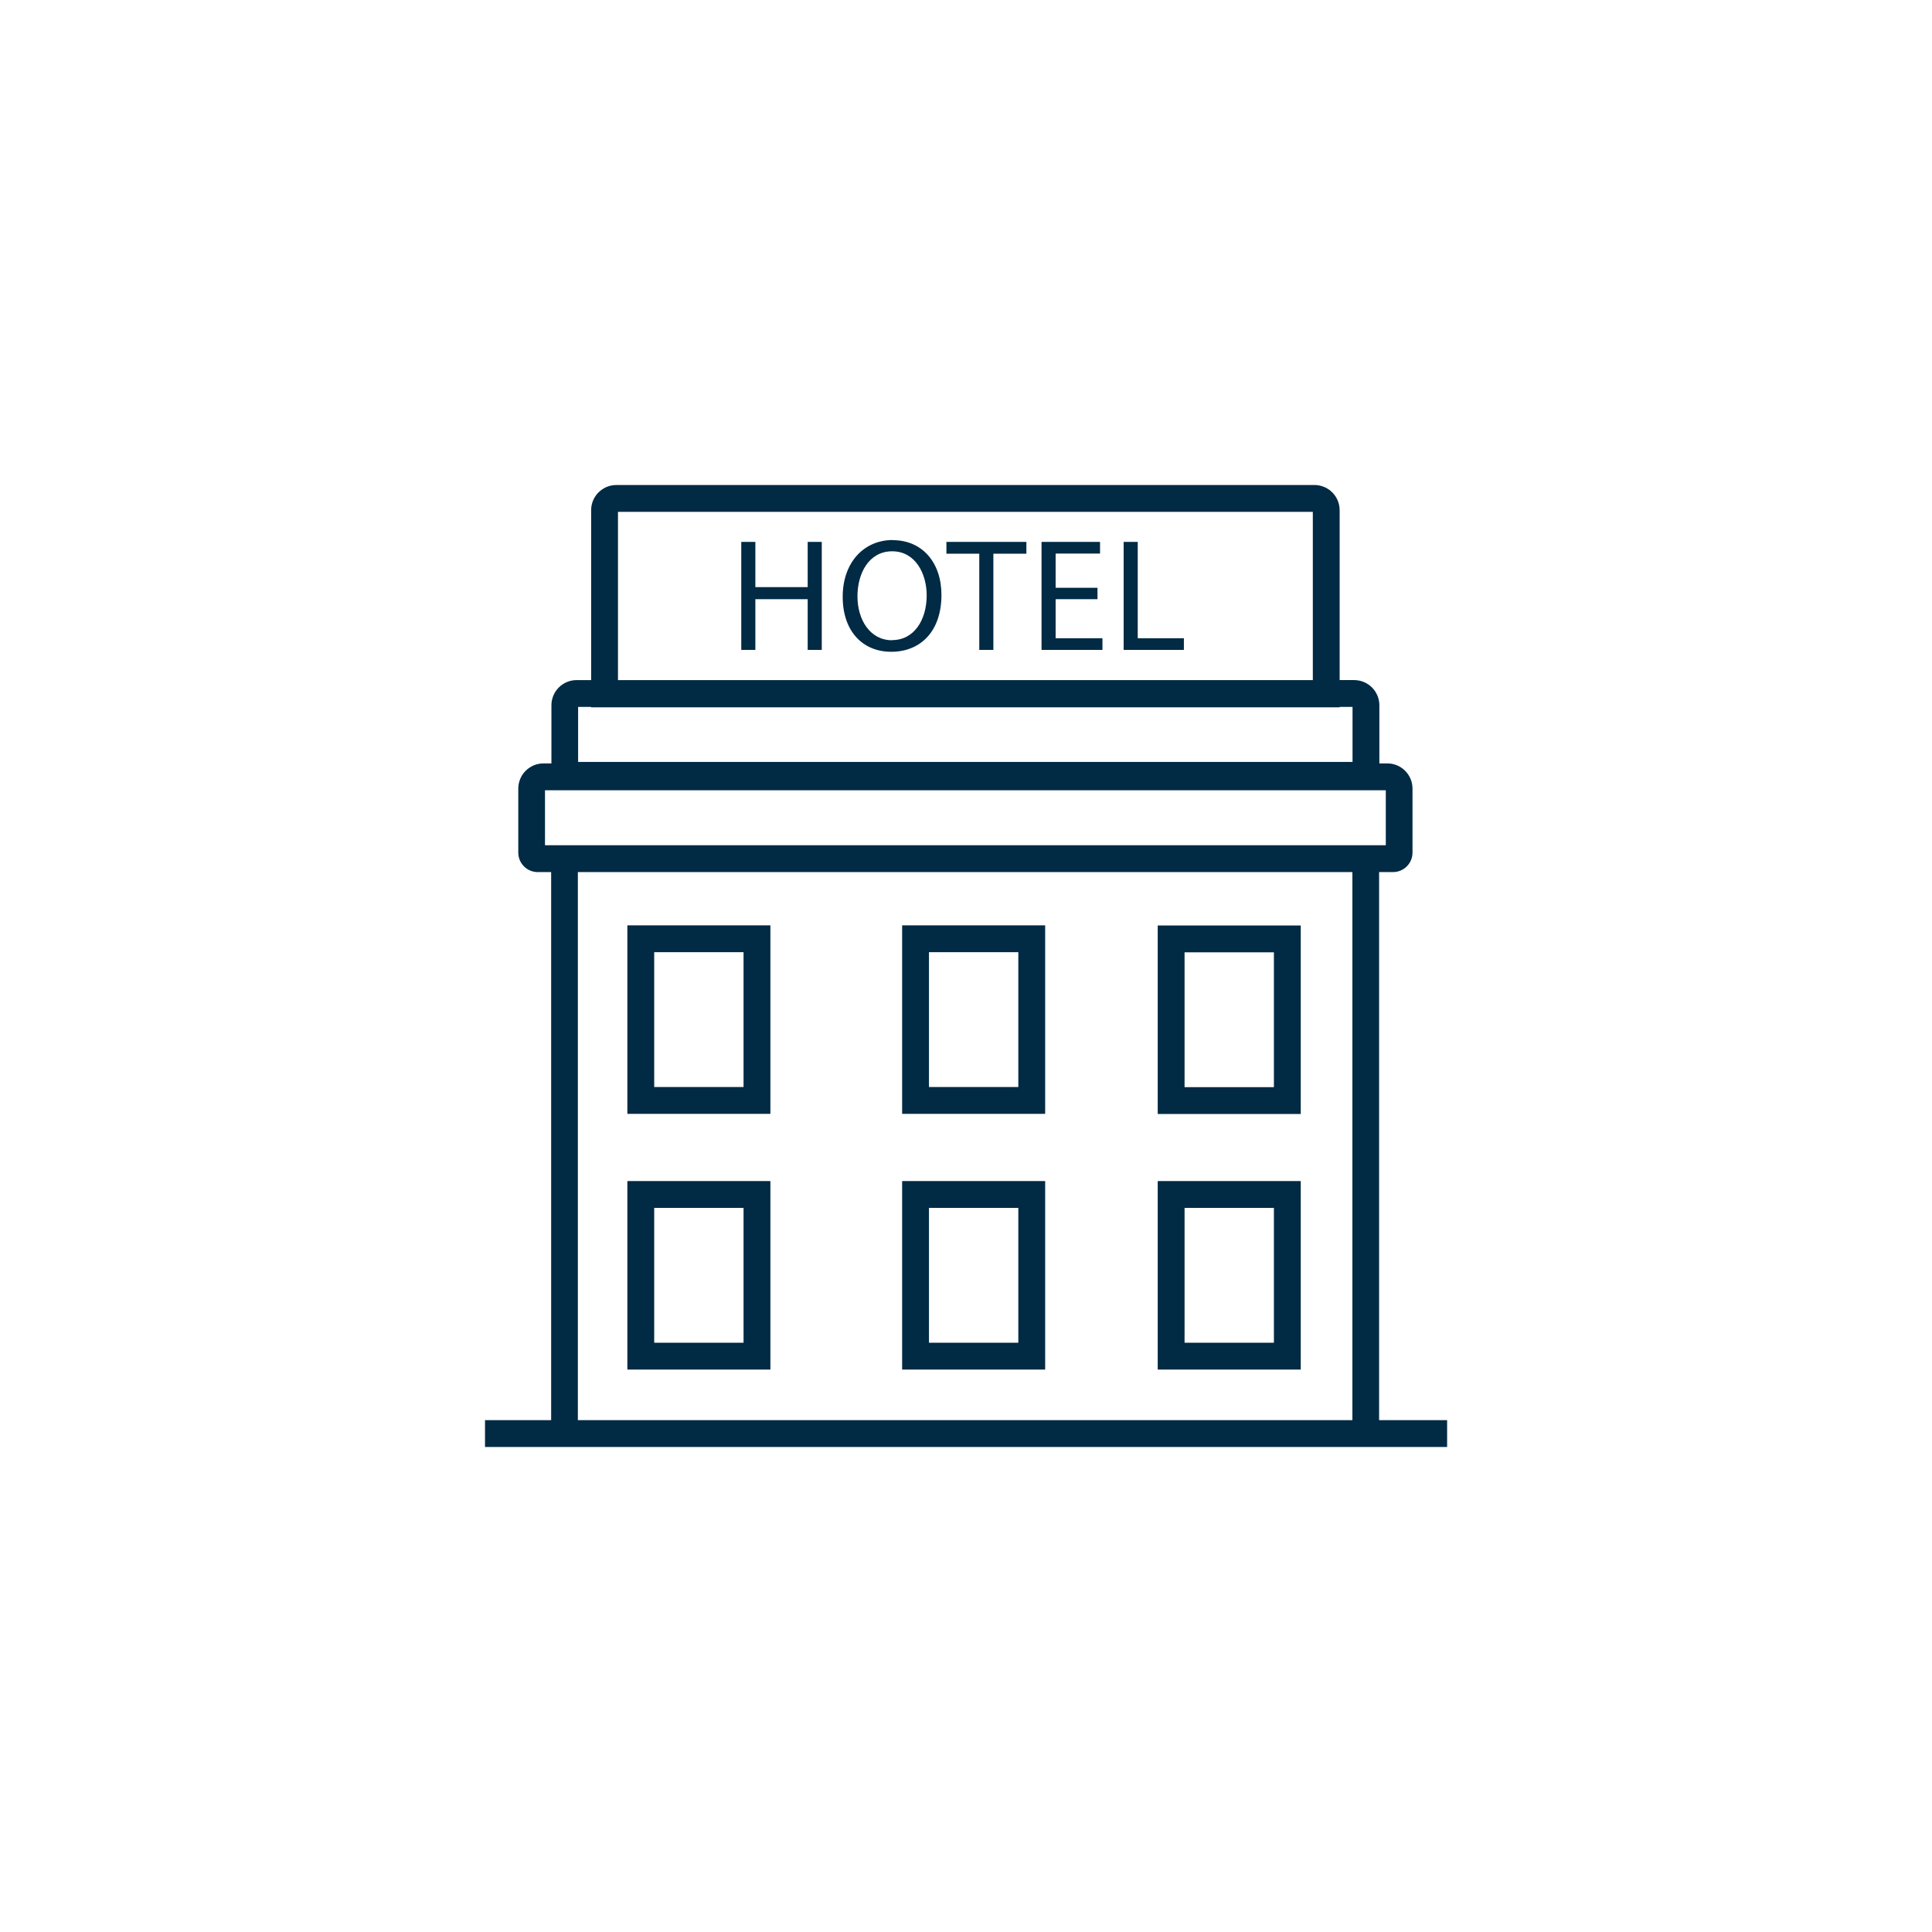
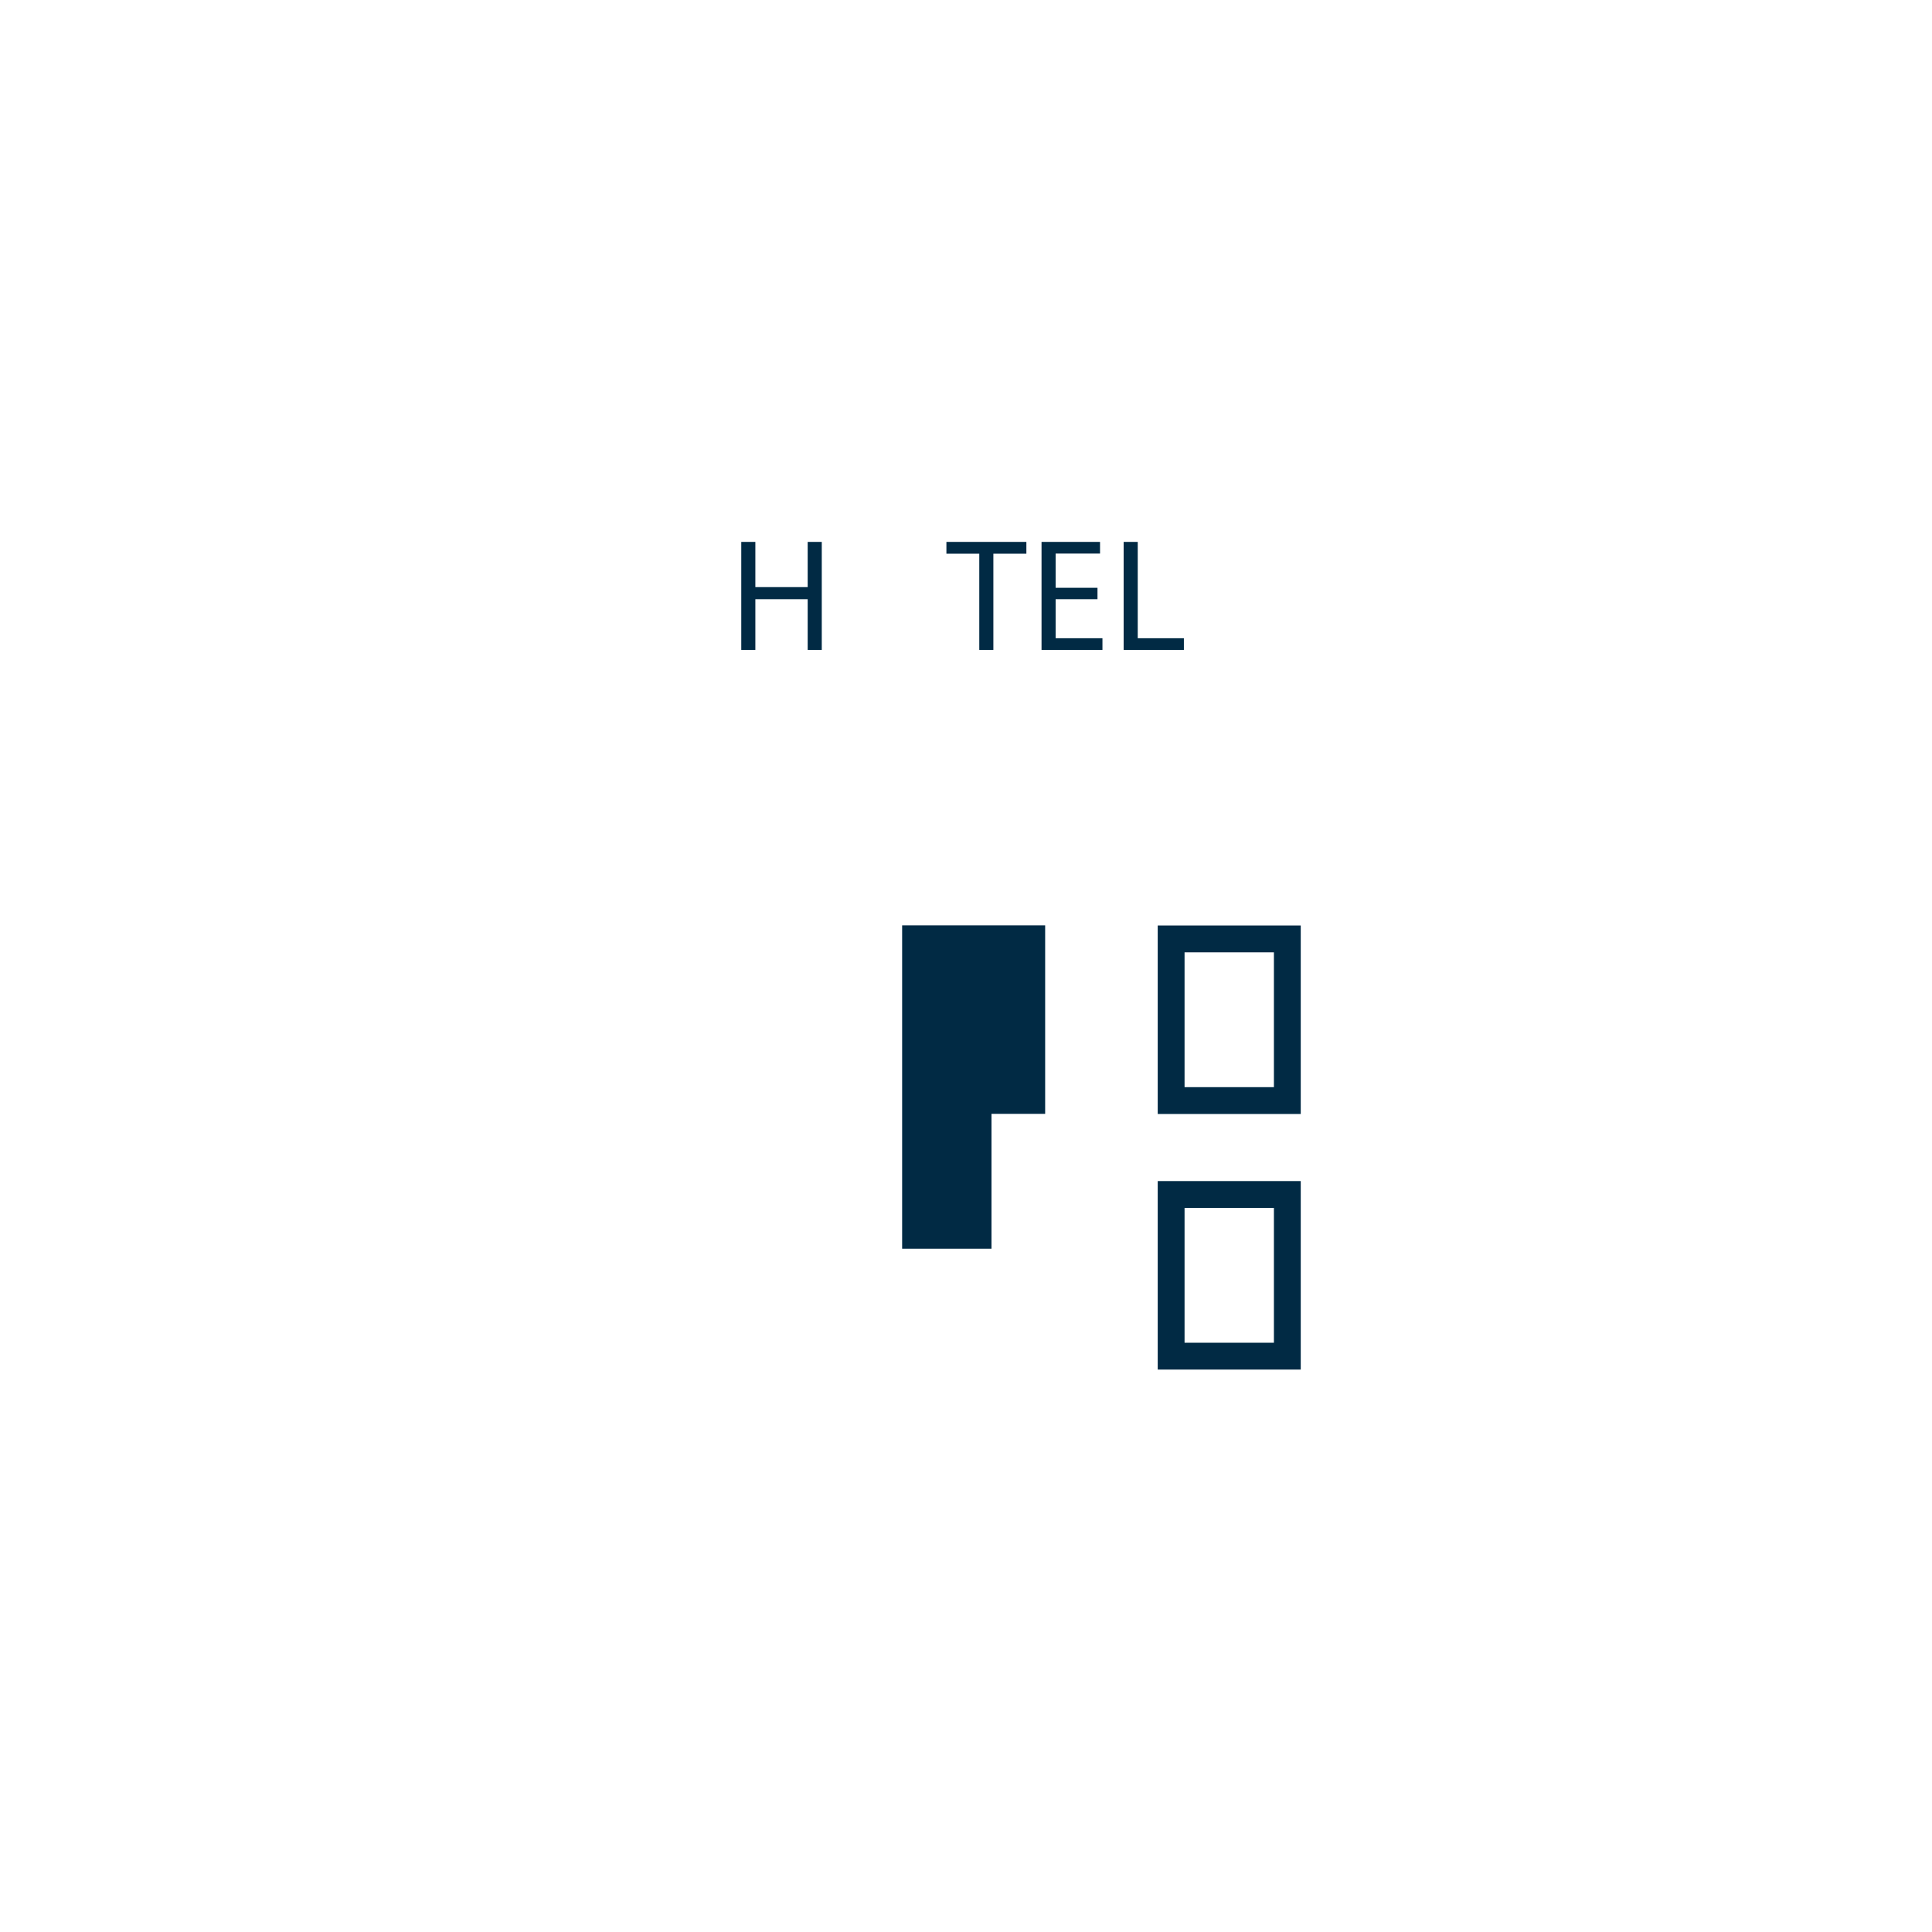
<svg xmlns="http://www.w3.org/2000/svg" id="VECT" viewBox="0 0 144 144">
  <defs>
    <style>.cls-1{fill:#012a44;}</style>
  </defs>
  <polygon class="cls-1" points="60.2 43.76 56.3 43.76 56.3 40.39 55.25 40.39 55.25 48.44 56.3 48.44 56.3 44.66 60.2 44.66 60.2 48.44 61.25 48.44 61.25 40.39 60.2 40.39 60.2 43.76" />
-   <path class="cls-1" d="M66.54,40.25c-2.15,0-3.73,1.67-3.73,4.23s1.48,4.1,3.62,4.1,3.74-1.48,3.74-4.24c0-2.4-1.42-4.08-3.63-4.08Zm-.05,7.47c-1.65,0-2.58-1.54-2.58-3.27s.86-3.36,2.59-3.36,2.57,1.67,2.57,3.28c0,1.83-.93,3.34-2.58,3.34Z" />
  <polygon class="cls-1" points="70.54 41.27 72.99 41.27 72.99 48.44 74.04 48.44 74.04 41.27 76.5 41.27 76.5 40.39 70.54 40.39 70.54 41.27" />
  <polygon class="cls-1" points="78.68 44.66 81.8 44.66 81.8 43.81 78.68 43.81 78.68 41.26 81.99 41.26 81.99 40.39 77.63 40.39 77.63 48.44 82.17 48.44 82.17 47.57 78.68 47.57 78.68 44.66" />
  <polygon class="cls-1" points="84.8 47.57 84.8 40.39 83.75 40.39 83.75 48.44 88.24 48.44 88.24 47.57 84.8 47.57" />
-   <path class="cls-1" d="M46.76,83.02h10.66v-14.05h-10.66v14.05Zm2-12.05h6.66v10.05h-6.66v-10.05Z" />
-   <path class="cls-1" d="M67.24,83.02h10.66v-14.05h-10.66v14.05Zm2-12.05h6.66v10.05h-6.66v-10.05Z" />
+   <path class="cls-1" d="M67.24,83.02h10.66v-14.05h-10.66v14.05Zh6.66v10.05h-6.66v-10.05Z" />
  <path class="cls-1" d="M86.29,68.98v14.05h10.66v-14.05h-10.66Zm8.66,12.05h-6.66v-10.05h6.66v10.05Z" />
-   <path class="cls-1" d="M46.76,102.08h10.66v-14.05h-10.66v14.05Zm2-12.05h6.66v10.05h-6.66v-10.05Z" />
-   <path class="cls-1" d="M67.24,102.08h10.66v-14.05h-10.66v14.05Zm2-12.05h6.66v10.05h-6.66v-10.05Z" />
  <path class="cls-1" d="M86.29,102.08h10.66v-14.05h-10.66v14.05Zm2-12.05h6.66v10.05h-6.66v-10.05Z" />
-   <path class="cls-1" d="M102.79,105.85v-40.85h1.04c.8,0,1.45-.65,1.45-1.45v-4.77c0-1.04-.84-1.88-1.88-1.88h-.59v-4.33c0-1.04-.84-1.88-1.88-1.88h-1.08v-12.66c0-1.04-.84-1.88-1.88-1.88H45.94c-1.04,0-1.88,.84-1.88,1.88v12.66h-1.08c-1.04,0-1.88,.84-1.88,1.88v4.33h-.59c-1.04,0-1.88,.84-1.88,1.88v4.77c0,.8,.65,1.45,1.45,1.45h1v40.85h-4.93v2H107.86v-2h-5.07ZM46.06,38.15h51.79v12.54H46.06v-12.54Zm-2.96,14.54h.96v.03h55.79v-.03h.96v4.1H43.09v-4.1Zm-2.47,6.21h62.66v4.1H40.62v-4.1Zm2.45,6.1h57.72v40.85H43.07v-40.85Z" />
</svg>